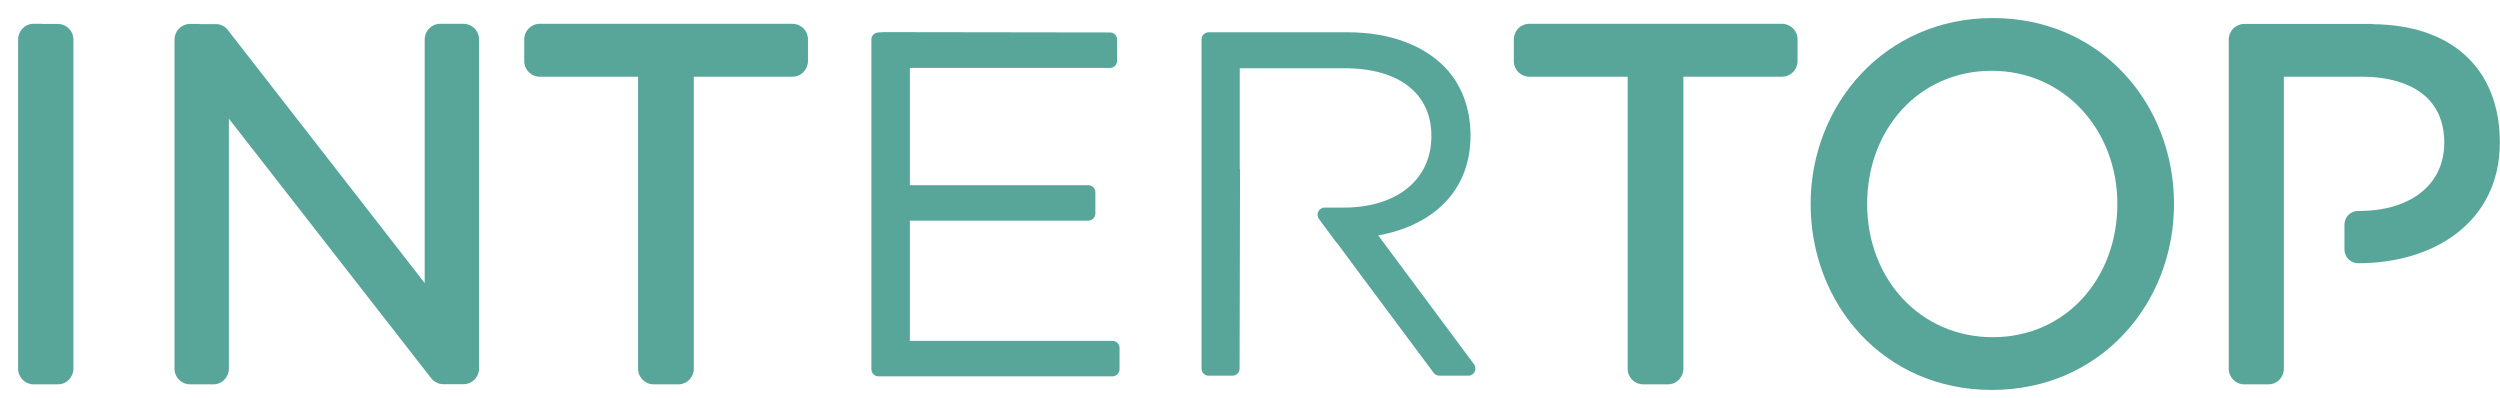
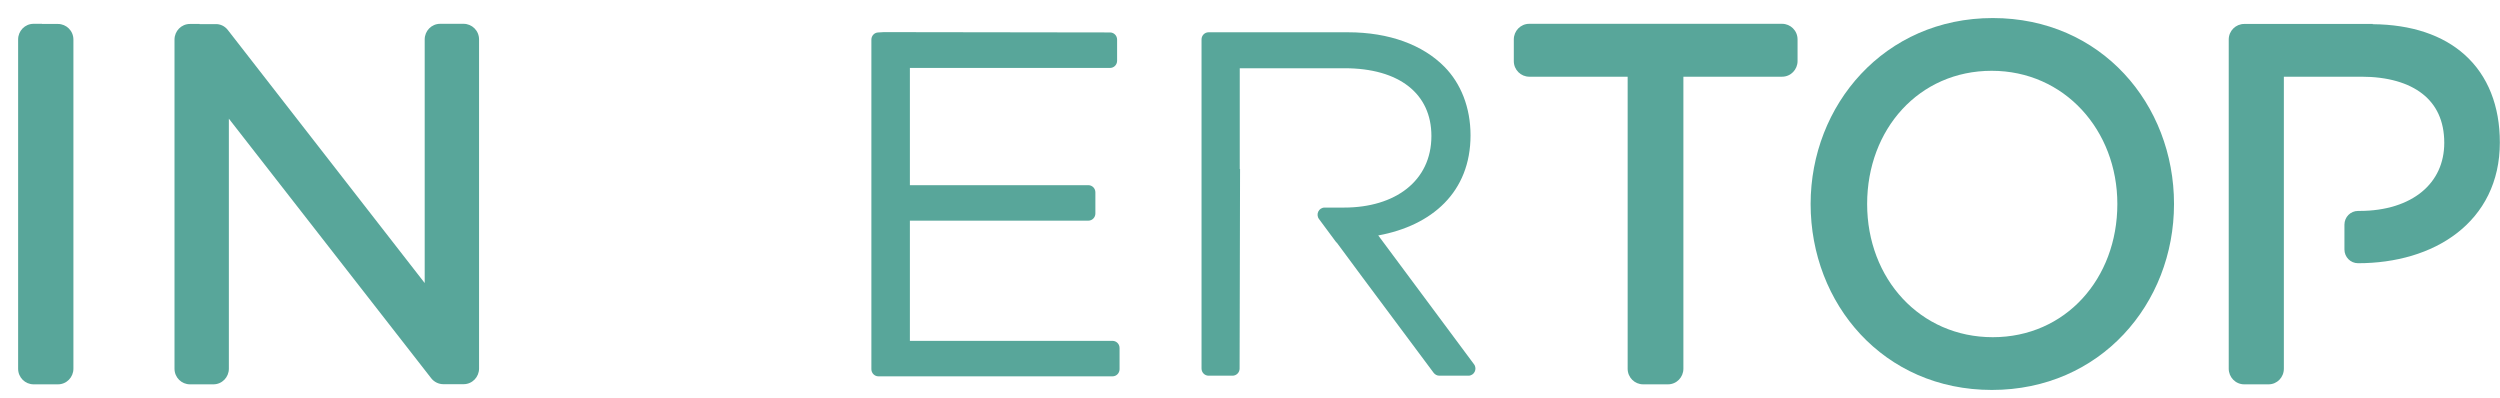
<svg xmlns="http://www.w3.org/2000/svg" width="100%" height="100%" viewBox="0 0 132 21" version="1.1" xml:space="preserve" style="fill-rule:evenodd;clip-rule:evenodd;stroke-linejoin:round;stroke-miterlimit:2;">
  <g>
    <path d="M2.217,1.265L2.217,1.257L1.774,1.257C1.312,1.257 0.957,1.636 0.957,2.082L0.957,19.468C0.957,19.935 1.332,20.293 1.774,20.293L3.059,20.293C3.521,20.293 3.876,19.914 3.876,19.468L3.876,2.09C3.876,1.623 3.501,1.265 3.059,1.265L2.217,1.265Z" style="fill:rgb(88,166,154);" />
    <path d="M22.424,2.082C22.424,1.636 22.779,1.257 23.241,1.257L24.477,1.257C24.919,1.257 25.294,1.615 25.294,2.082L25.294,19.459C25.294,19.905 24.94,20.285 24.477,20.285L23.412,20.285C23.168,20.285 22.935,20.177 22.776,19.981L22.771,19.975L12.084,6.266L12.084,19.468C12.084,19.914 11.729,20.293 11.267,20.293L10.031,20.293C9.589,20.293 9.214,19.935 9.214,19.468L9.214,2.09C9.214,1.644 9.569,1.265 10.031,1.265L10.539,1.265L10.539,1.273L11.368,1.273C11.628,1.261 11.863,1.378 12.017,1.569L12.022,1.575L22.424,14.944L22.424,2.082Z" style="fill:rgb(88,166,154);" />
-     <path d="M33.69,4.05L28.496,4.05C28.054,4.05 27.679,3.692 27.679,3.225L27.679,2.082C27.679,1.636 28.033,1.257 28.496,1.257L41.844,1.257C42.286,1.257 42.661,1.615 42.661,2.082L42.661,3.225C42.661,3.671 42.306,4.05 41.844,4.05L36.633,4.05L36.633,19.468C36.633,19.914 36.279,20.293 35.817,20.293L34.507,20.293C34.065,20.293 33.69,19.935 33.69,19.468L33.69,4.05Z" style="fill:rgb(88,166,154);" />
    <path d="M46.668,1.696L58.609,1.713C58.812,1.713 58.983,1.877 58.983,2.091L58.983,3.209C58.983,3.414 58.821,3.587 58.609,3.587L48.042,3.587L48.042,9.777L57.462,9.777C57.665,9.777 57.836,9.941 57.836,10.155L57.836,11.273C57.836,11.478 57.673,11.651 57.462,11.651L48.042,11.651L48.042,17.997L58.739,17.997C58.943,17.997 59.113,18.161 59.113,18.375L59.113,19.493C59.113,19.698 58.951,19.871 58.739,19.871L46.383,19.871C46.18,19.871 46.009,19.706 46.009,19.493L46.009,2.091C46.009,1.885 46.172,1.713 46.383,1.713L46.668,1.696Z" style="fill:rgb(88,166,154);fill-rule:nonzero;" />
    <path d="M85.94,4.05L80.746,4.05C80.304,4.05 79.929,3.692 79.929,3.225L79.929,2.082C79.929,1.636 80.283,1.257 80.746,1.257L94.094,1.257C94.536,1.257 94.911,1.615 94.911,2.082L94.911,3.225C94.911,3.671 94.556,4.05 94.094,4.05L88.883,4.05L88.883,19.468C88.883,19.914 88.529,20.293 88.067,20.293L86.757,20.293C86.315,20.293 85.94,19.935 85.94,19.468L85.94,4.05Z" style="fill:rgb(88,166,154);" />
    <path d="M105.218,0.953C99.494,0.953 95.601,5.549 95.601,10.771C95.601,16.041 99.443,20.589 105.17,20.589C110.893,20.589 114.788,16.044 114.788,10.771C114.788,5.502 110.945,0.953 105.218,0.953ZM98.585,10.771C98.585,6.82 101.328,3.738 105.161,3.738C108.998,3.738 111.796,6.872 111.796,10.771C111.796,14.723 109.052,17.804 105.218,17.804C101.38,17.804 98.585,14.718 98.585,10.771Z" style="fill:rgb(88,166,154);" />
    <path d="M65.459,8.929L65.459,3.603L70.99,3.603C73.886,3.603 75.578,4.951 75.578,7.179C75.578,9.562 73.658,10.96 70.966,10.96L69.941,10.96C69.632,10.96 69.461,11.313 69.64,11.56L70.559,12.801L70.575,12.801L71.926,14.626L75.7,19.689C75.773,19.78 75.879,19.837 76.001,19.837L77.53,19.837C77.839,19.837 78.01,19.484 77.831,19.237L72.772,12.431C75.594,11.913 77.644,10.154 77.644,7.146C77.644,5.674 77.132,4.4 76.261,3.521C75.131,2.378 73.365,1.704 71.161,1.704L63.816,1.704C63.612,1.704 63.441,1.868 63.441,2.082L63.441,19.459C63.441,19.665 63.604,19.837 63.816,19.837L65.076,19.837C65.28,19.837 65.451,19.673 65.451,19.459L65.475,8.921L65.459,8.929Z" style="fill:rgb(88,166,154);fill-rule:nonzero;" />
    <path d="M118.494,1.265C118.052,1.265 117.677,1.623 117.677,2.09L117.677,19.467C117.677,19.914 118.033,20.293 118.494,20.293L119.779,20.293C120.234,20.293 120.588,19.921 120.588,19.467L120.588,4.05L124.684,4.05C126.071,4.05 127.167,4.374 127.906,4.954C128.629,5.521 129.057,6.369 129.057,7.54C129.057,8.626 128.628,9.508 127.876,10.128C127.115,10.755 125.992,11.137 124.578,11.137L124.505,11.137C124.106,11.137 123.786,11.461 123.786,11.864L123.786,13.171C123.786,13.573 124.106,13.898 124.505,13.898C126.488,13.898 128.351,13.374 129.73,12.306C131.122,11.228 131.992,9.616 131.992,7.524C131.992,5.611 131.374,3.998 130.129,2.885C128.974,1.853 127.332,1.296 125.281,1.277L125.281,1.265L118.494,1.265Z" style="fill:rgb(88,166,154);" />
  </g>
</svg>